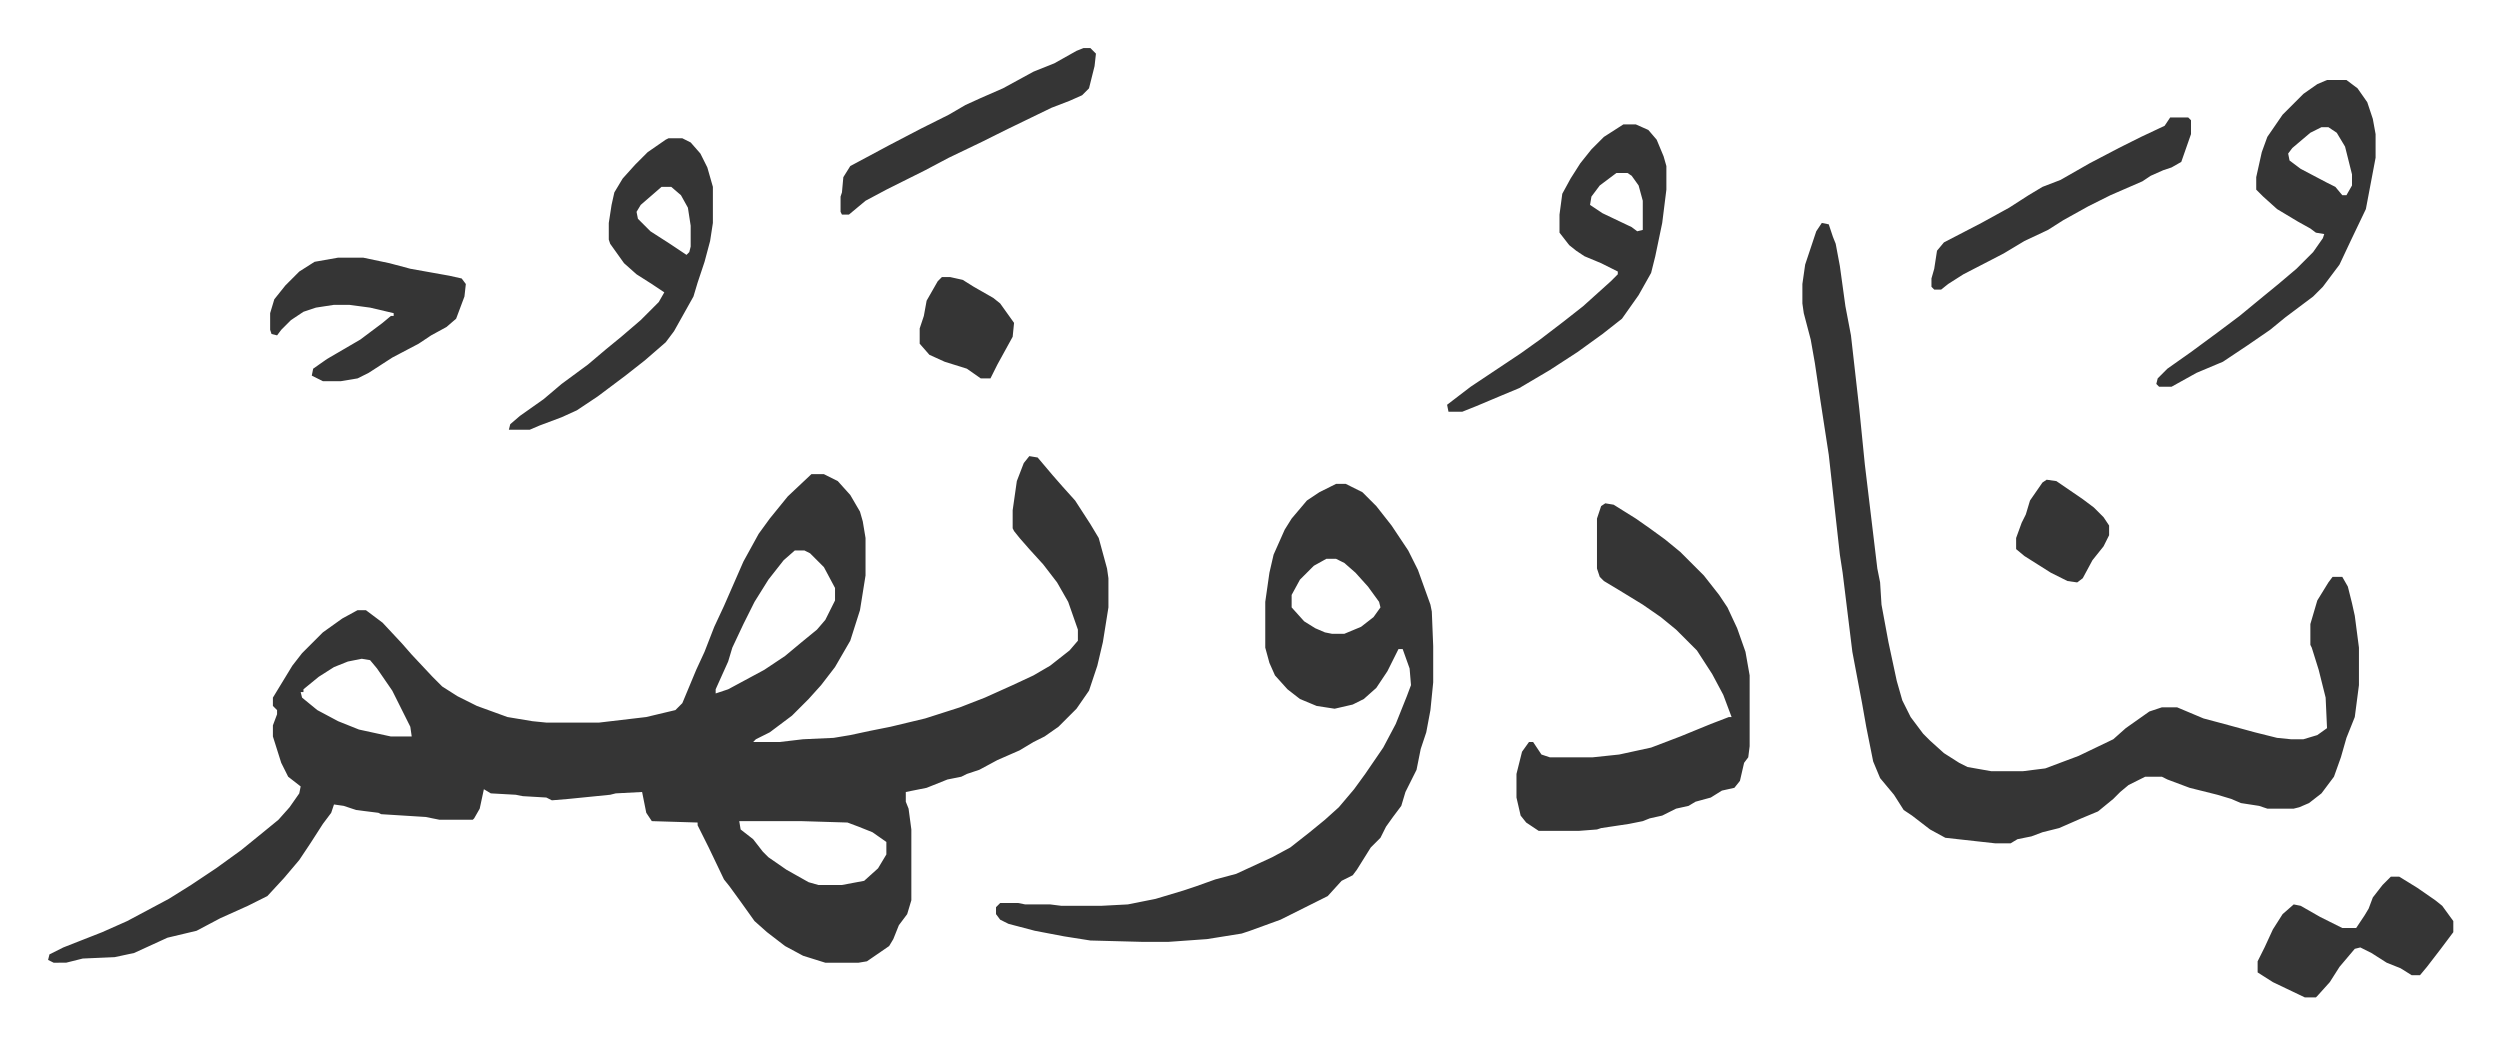
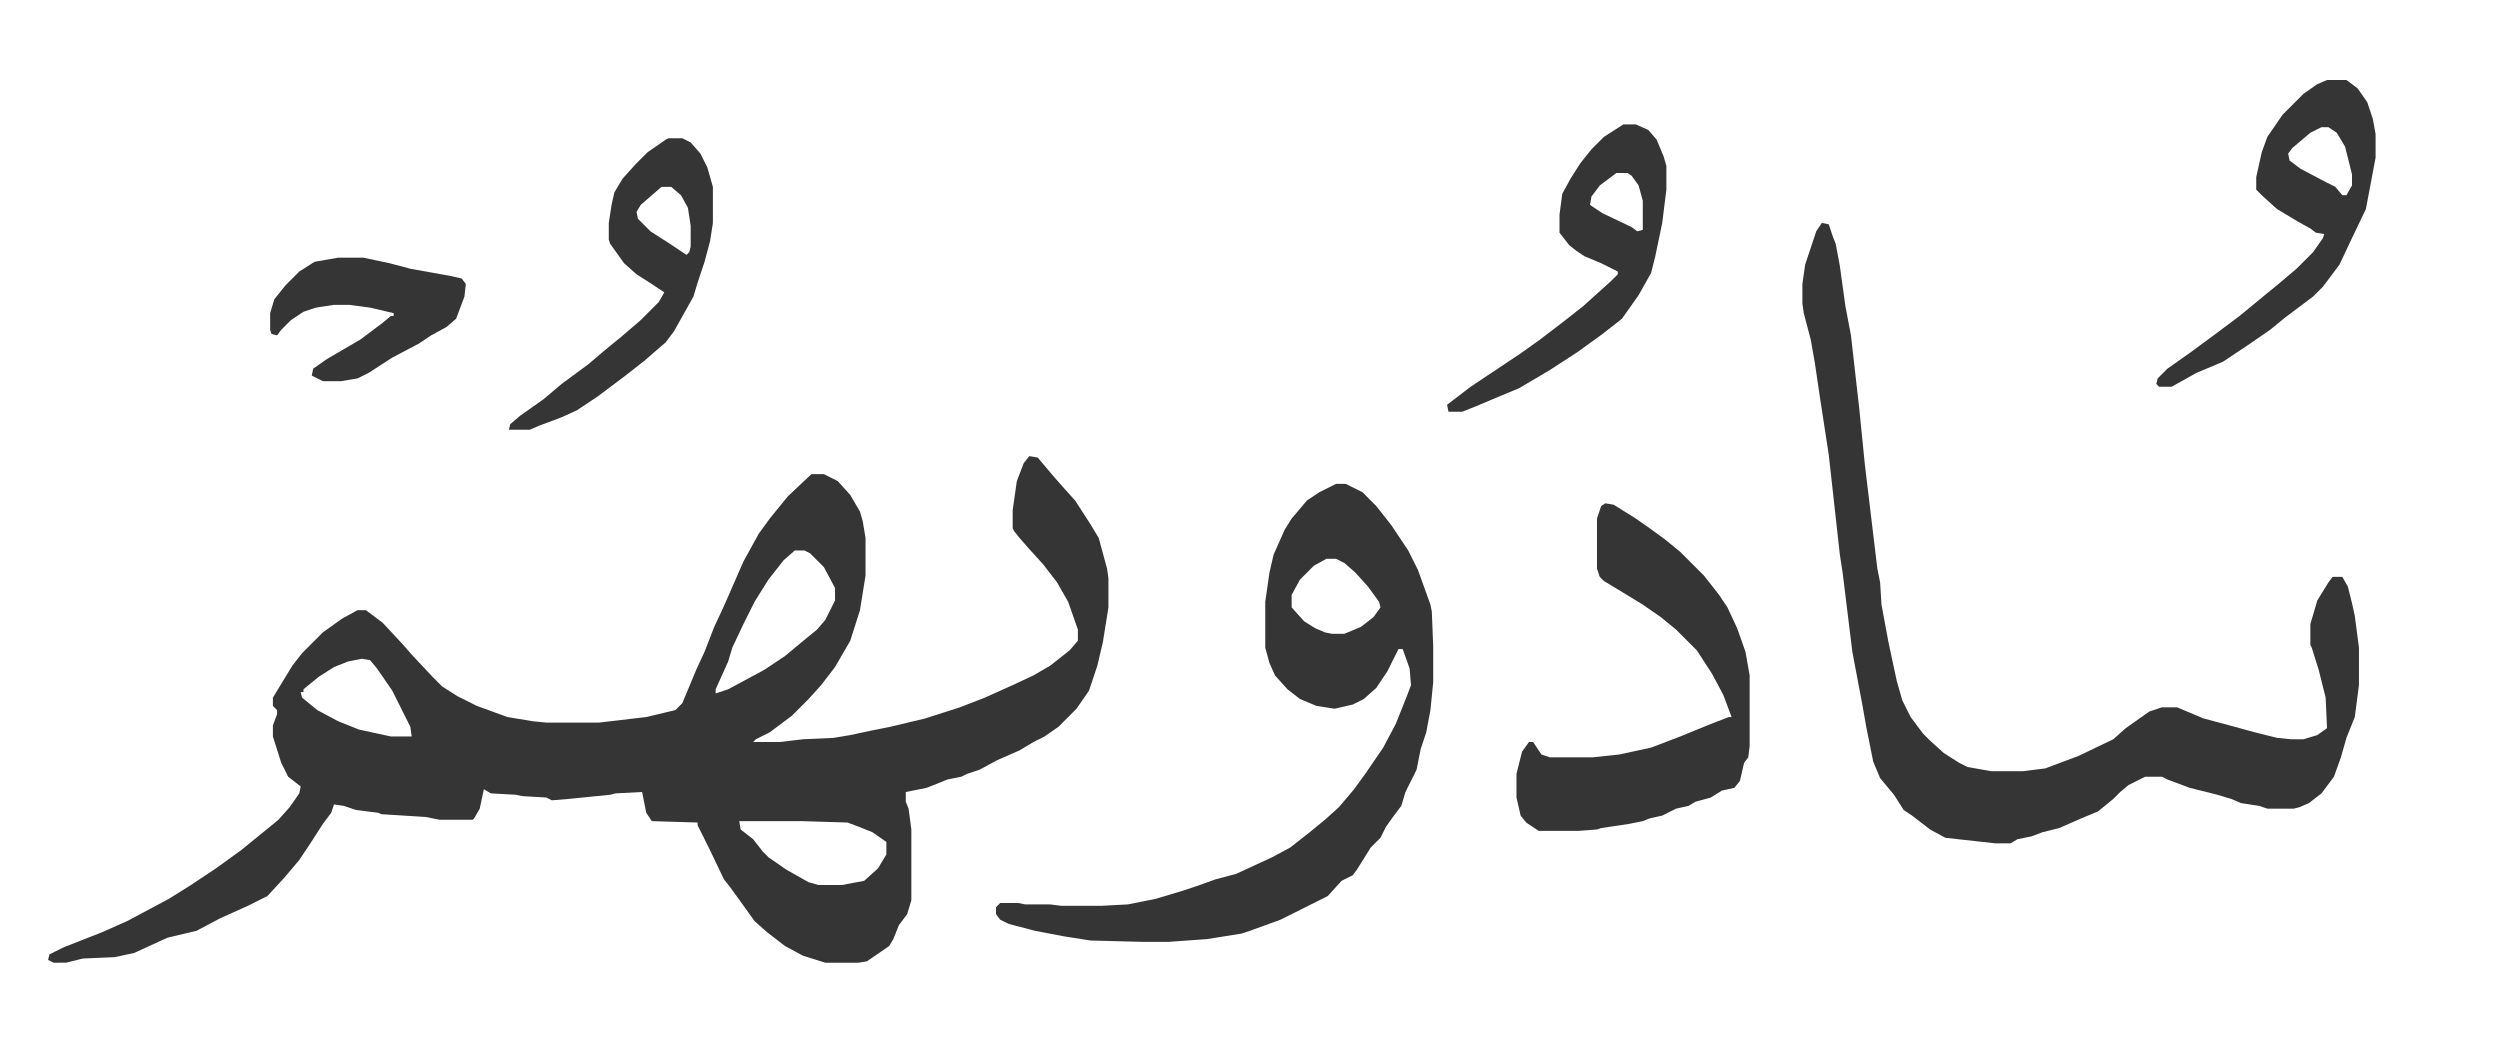
<svg xmlns="http://www.w3.org/2000/svg" role="img" viewBox="-34.64 371.36 1801.28 752.28">
  <path fill="#353535" id="rule_normal" d="M707 700l6 1 11 13 7 8 9 10 11 17 6 10 6 22 1 7v21l-4 25-4 17-6 18-9 13-13 13-10 7-8 4-10 6-16 7-13 7-9 3-4 2-10 2-15 6-15 3v7l2 5 2 15v51l-3 10-6 8-4 10-3 5-16 11-6 1h-24l-16-5-13-7-13-10-9-8-10-14-8-11-4-5-11-23-8-16v-2l-33-1-4-6-3-15-19 1-4 1-30 3-12 1-4-2-17-1-5-1-18-1-5-3-3 14-4 7-1 1h-24l-10-2-32-2-2-1-16-2-9-3-7-1-2 6-6 8-9 14-8 12-11 13-12 13-14 7-20 9-17 9-21 5-24 11-14 3-23 1-12 3H4l-4-2 1-4 10-5 28-11 18-8 30-16 16-10 18-12 18-13 16-13 11-9 8-9 7-10 1-5-9-7-5-10-6-19v-8l3-8v-3l-3-3v-6l14-23 7-9 15-15 14-10 11-6h6l12 9 14 15 7 8 15 16 7 7 11 7 14 7 22 8 18 3 10 1h38l34-4 21-5 5-5 10-24 6-13 7-18 7-15 14-32 11-20 8-11 13-16 17-16h9l10 5 9 10 7 12 2 7 2 12v27l-4 25-7 22-11 19-10 13-9 10-12 12-12 9-4 3-10 5-2 2h19l17-2 22-1 12-2 14-3 15-3 25-6 25-8 18-7 20-9 15-7 12-7 14-11 6-7v-8l-7-20-8-14-10-13-10-11-7-8-4-5-1-2v-13l3-21 5-13zm-169 68l-8 7-11 14-10 16-8 16-8 17-3 10-9 20v3l9-3 26-14 15-10 12-10 11-9 6-7 7-14v-9l-8-15-10-10-4-2zm-312 78l-10 2-10 4-11 7-11 9v2h-2l1 4 11 9 15 8 15 6 23 5h15l-1-7-5-10-8-16-11-16-5-6zm272 117l1 6 9 7 7 9 4 4 13 9 16 9 7 2h17l16-3 10-9 6-10v-9l-10-7-10-4-8-3-33-1zm780-431l5 1 3 9 2 5 3 16 4 29 4 21 6 53 4 40 3 25 6 50 2 10 1 16 5 27 6 28 4 14 6 12 9 12 5 5 10 9 11 7 6 3 17 3h23l16-2 24-9 25-12 9-8 17-12 9-3h11l19 8 15 4 22 6 16 4 10 1h9l10-3 7-5-1-22-5-20-5-16-1-2v-15l5-17 8-13 3-4h7l4 7 3 12 2 9 3 23v27l-3 23-6 15-4 14-5 14-9 12-9 7-7 3-4 1h-19l-6-2-13-2-7-3-10-3-8-2-12-3-16-6-4-2h-12l-12 6-6 5-5 5-11 9-12 5-16 7-12 3-8 3-10 2-5 3h-11l-36-4-11-6-13-10-6-4-7-11-10-12-5-12-5-25-3-17-7-37-7-57-2-13-8-72-6-39-4-27-3-17-5-19-1-7v-14l2-14 8-24zM928 720h7l12 6 10 10 11 14 12 18 7 14 9 25 1 5 1 25v26l-2 20-3 16-4 12-3 15-8 16-3 10-6 8-5 7-4 8-7 7-10 16-3 4-8 4-10 11-16 8-10 5-8 4-22 8-6 2-25 4-28 2h-18l-38-1-19-3-21-4-19-5-6-3-3-4v-5l3-3h13l5 1h18l8 1h29l19-1 20-4 20-6 9-3 14-5 15-4 26-12 13-7 14-11 11-9 10-9 11-13 8-11 13-19 9-17 8-20 3-8-1-12-5-14h-3l-8 16-8 12-9 8-8 4-13 3-13-2-12-5-9-7-9-10-4-9-3-11v-33l3-21 3-13 8-18 5-8 11-13 9-6zm-7 54l-9 5-10 10-6 11v9l9 10 8 5 7 3 5 1h9l12-5 9-7 5-7-1-4-8-11-9-10-8-7-6-3zm201-40l6 1 16 10 10 7 11 8 11 9 17 17 11 14 6 9 7 15 6 17 3 17v51l-1 8-3 4-3 13-4 5-9 2-8 5-11 3-5 3-9 2-10 5-9 2-5 2-10 2-20 3-3 1-13 1h-29l-9-6-4-5-3-13v-17l4-16 5-7h3l6 9 6 2h31l19-2 23-5 21-8 22-9 13-5h2l-6-16-8-15-11-17-15-15-11-9-13-9-18-11-10-6-3-3-2-6v-36l3-9zm520-305h14l8 6 7 10 4 12 2 11v17l-7 37-11 23-8 17-12 16-7 7-20 15-11 9-16 11-18 12-19 8-18 10h-9l-2-2 1-4 7-7 17-12 19-14 16-12 17-14 11-9 13-11 12-12 7-10 1-3-6-1-4-3-9-5-15-9-10-9-5-5v-9l4-18 4-11 11-16 15-15 10-7zm-4 34l-8 4-13 11-3 4 1 5 8 6 19 10 6 3 5 6h3l4-7v-8l-5-20-6-10-6-4zm-503-2h9l9 4 6 7 5 12 2 7v17l-3 24-5 24-3 12-9 16-12 17-14 11-18 13-20 13-22 13-12 5-19 8-10 4h-10l-1-5 17-13 18-12 18-12 14-10 17-13 14-11 10-9 10-9 5-5v-2l-12-6-12-5-6-4-5-4-7-9v-13l2-15 6-11 7-11 8-10 9-9zm-5 35l-12 9-6 8-1 6 9 6 21 10 4 3 4-1v-21l-3-11-5-7-3-2zm-683-25h10l6 3 7 8 5 10 4 14v26l-2 13-4 15-5 15-3 10-14 25-6 8-15 13-14 11-20 15-15 10-11 5-16 6-7 3h-15l1-4 7-6 17-12 13-11 19-14 13-11 11-9 14-12 13-13 4-7-9-6-11-7-9-8-10-14-1-3v-12l2-13 2-9 6-10 9-10 9-9 13-9zm-5 35l-15 13-3 5 1 5 9 9 14 9 12 8 2-2 1-4v-15l-2-13-5-9-7-6zm-233 51h18l19 4 15 4 28 5 9 2 3 4-1 9-6 16-7 6-11 6-9 6-19 10-17 11-8 4-12 2h-13l-8-4 1-5 10-7 24-14 16-12 6-5h2v-2l-17-4-15-2h-11l-13 2-9 3-9 6-7 7-3 4-4-1-1-3v-12l3-10 8-10 10-10 11-7z" />
-   <path fill="#353535" id="rule_normal" d="M1688 1003h6l13 8 13 9 5 4 8 11v8l-9 12-10 13-5 6h-6l-8-5-10-4-11-7-8-4-4 1-11 13-7 11-9 10-1 1h-8l-23-11-11-7v-8l5-10 6-13 7-11 8-7 5 1 14 8 16 8h10l6-9 3-5 3-8 7-9zm-159-547h13l2 2v10l-7 20-7 4-6 2-9 4-6 4-23 10-16 8-18 10-11 7-17 8-15 9-29 15-11 7-5 4h-5l-2-2v-6l2-7 2-13 5-6 27-14 20-11 14-9 10-6 13-5 21-12 21-11 16-8 17-8zm-783-50h5l4 4-1 9-4 16-5 5-9 4-13 5-33 16-16 8-25 12-17 9-12 6-16 8-15 8-12 10h-5l-1-2v-11l1-3 1-11 5-8 28-15 23-12 20-10 12-7 11-5 16-7 22-12 15-6 16-9zM644 571h6l9 2 8 5 14 8 5 4 10 14-1 10-11 20-5 10h-7l-10-7-16-5-11-5-7-8v-11l3-9 2-11 8-14zm796 146l7 1 19 13 8 6 7 7 4 6v7l-4 8-8 10-7 13-4 3-7-1-12-6-19-12-6-5v-8l4-11 3-6 3-10 9-13z" />
</svg>